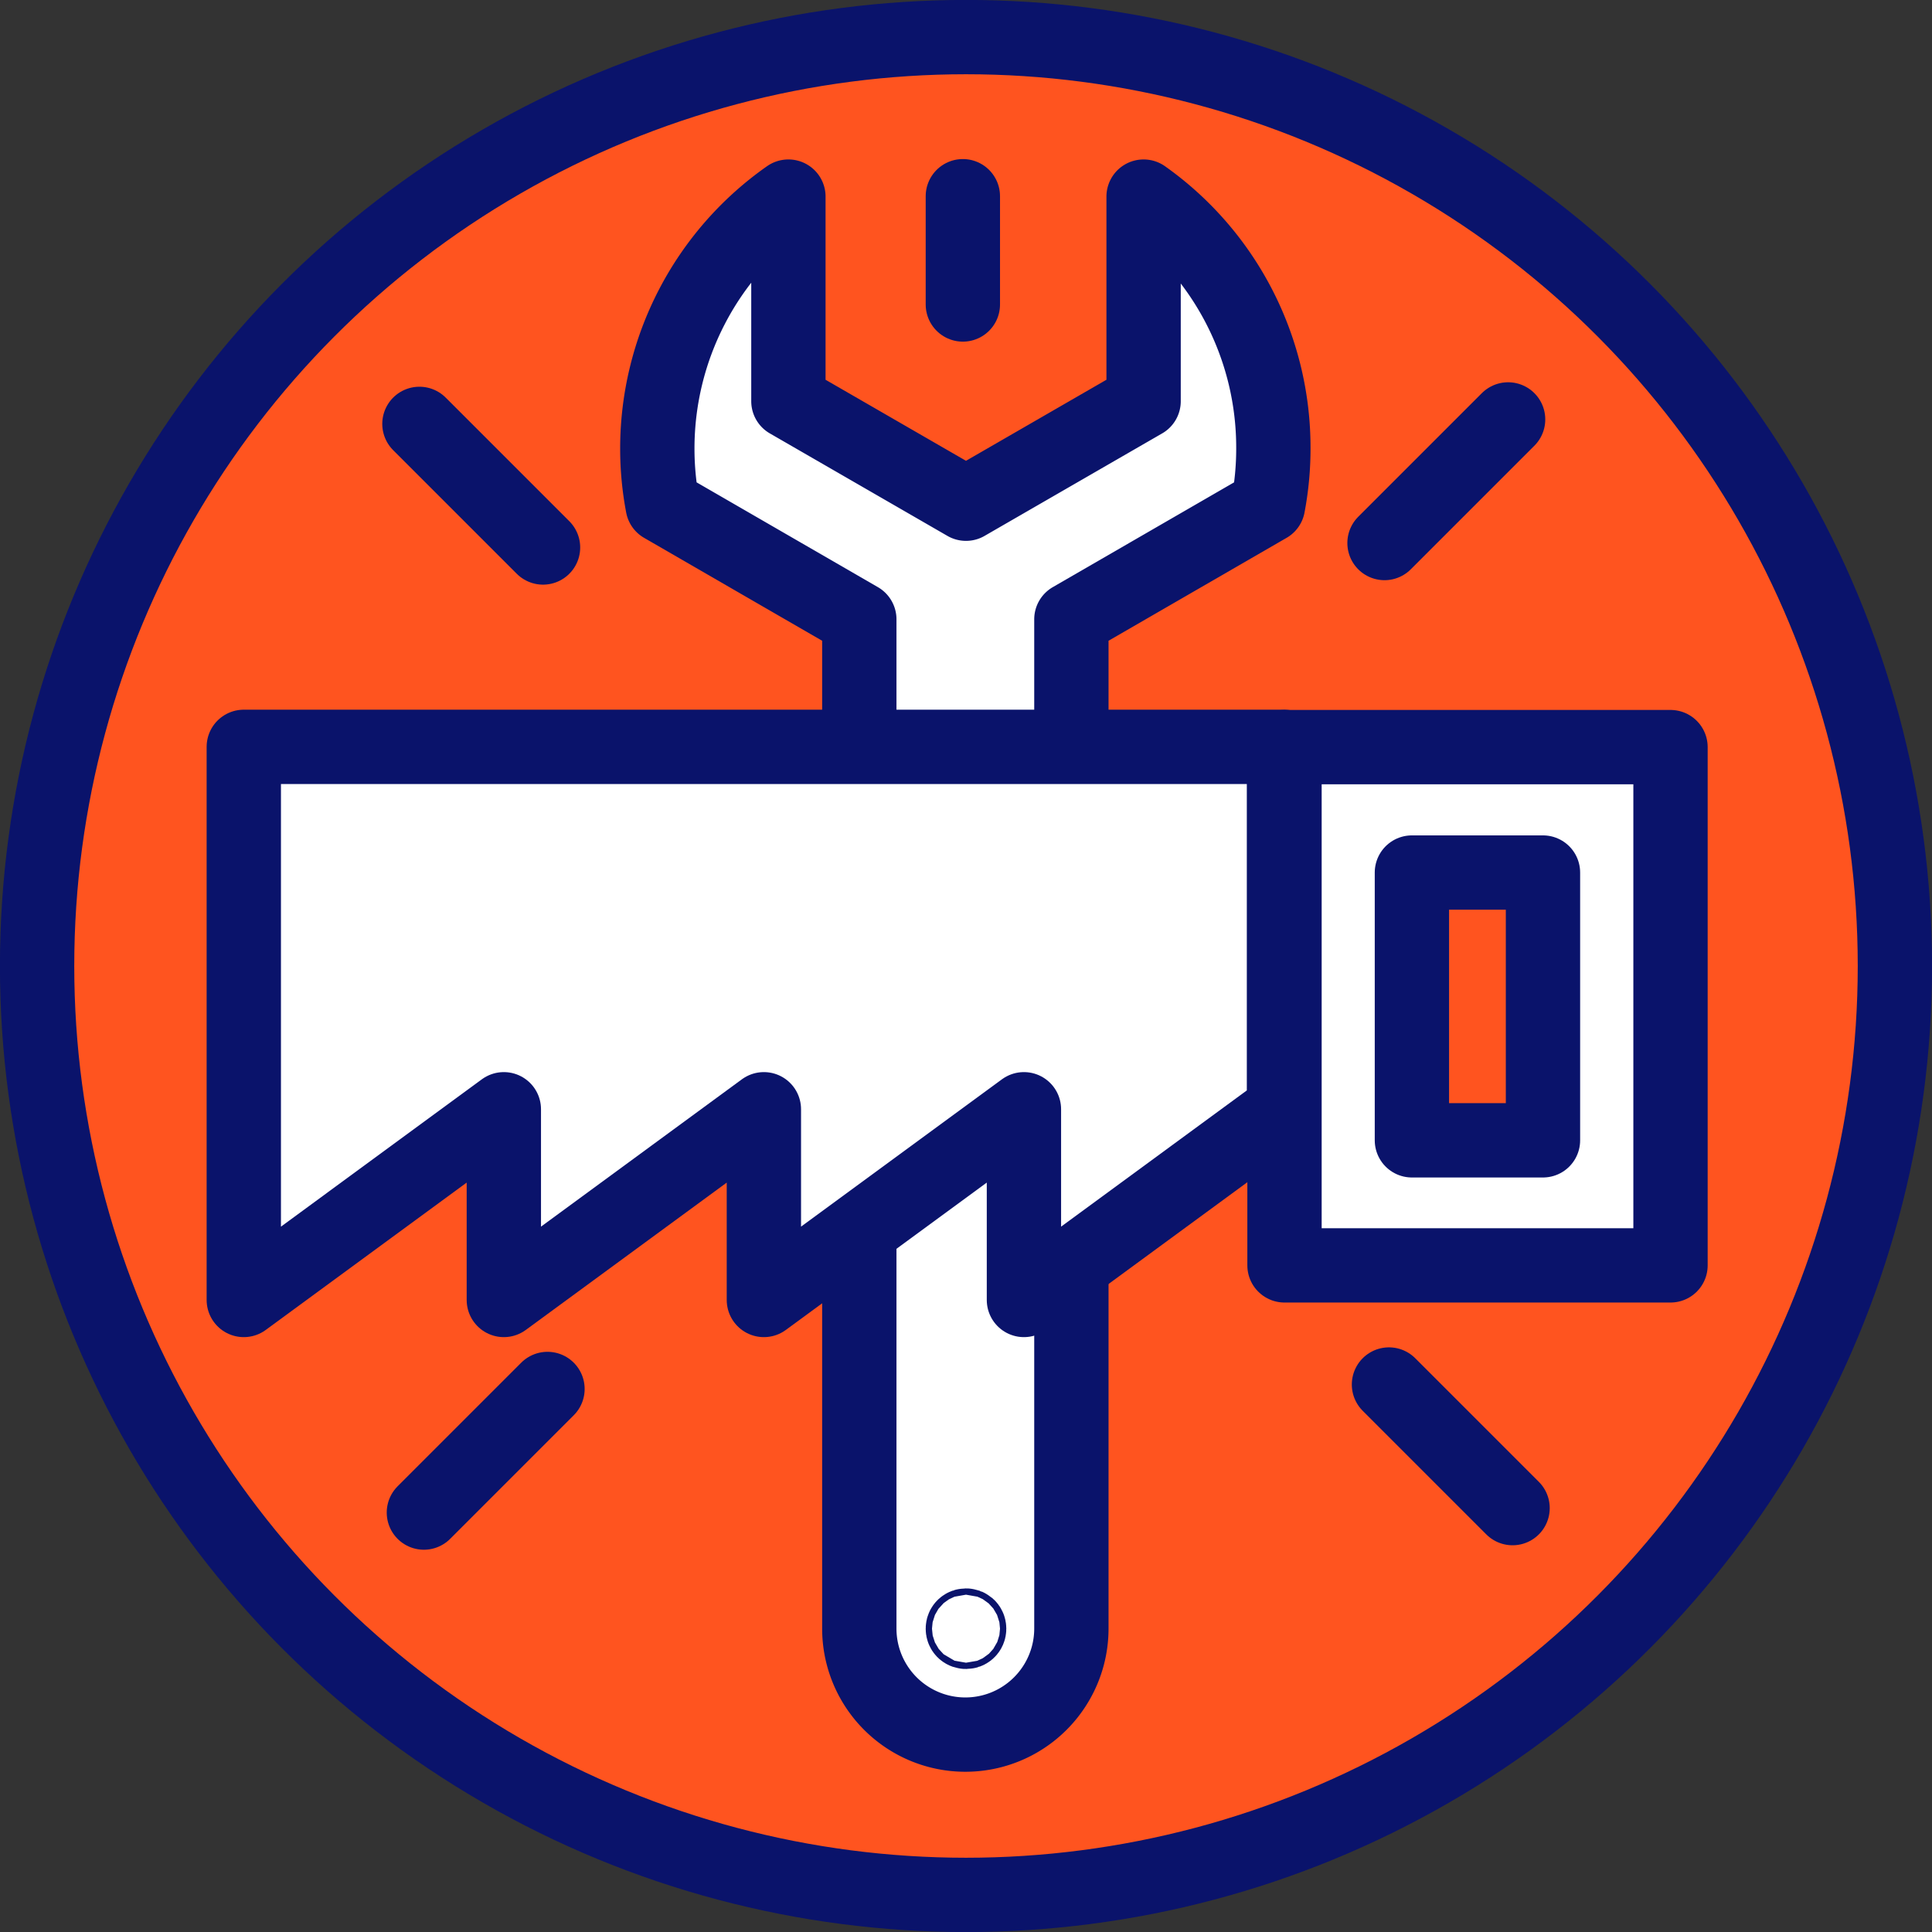
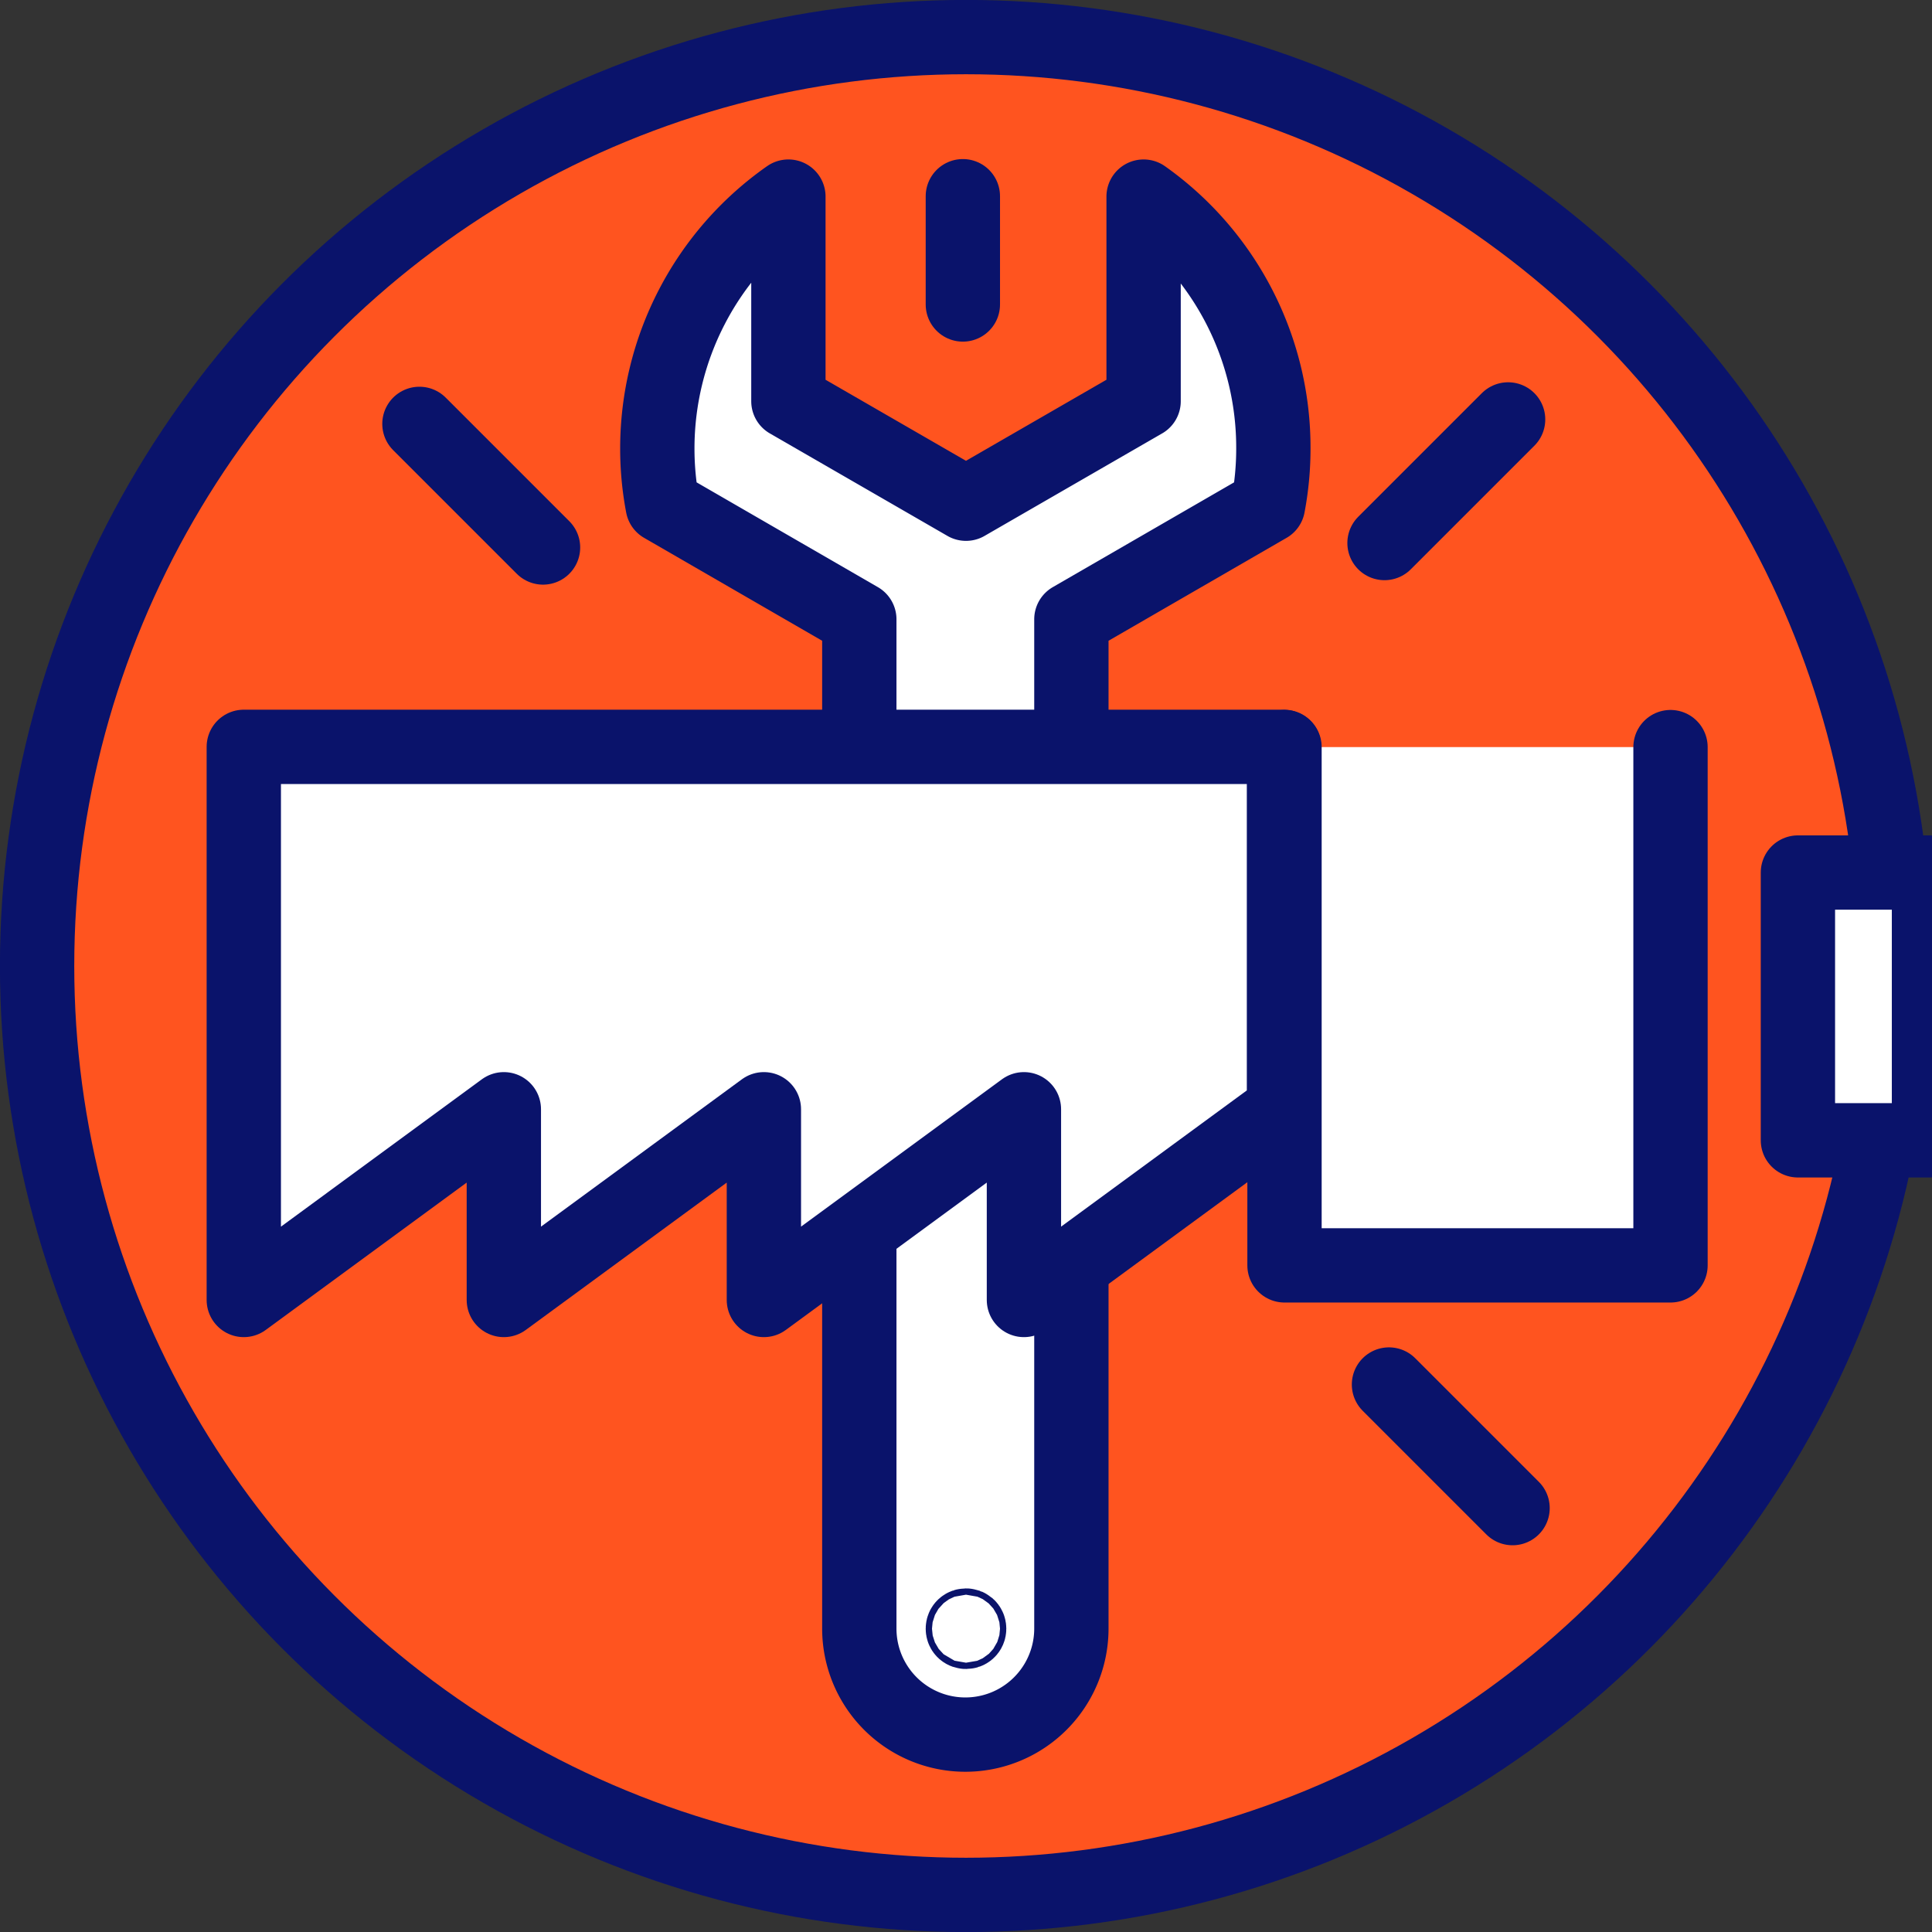
<svg xmlns="http://www.w3.org/2000/svg" viewBox="0 0 147.4 147.4">
  <rect x="0" y="0" width="147.4" height="147.4" fill="#333333" stroke="none" />
  <defs>
    <style>.cls-1{opacity:0.5;}.cls-2{fill:#ff541f;stroke-miterlimit:10;}.cls-2,.cls-3,.cls-4{stroke:#0a136b;stroke-width:5.67px;}.cls-3{fill:#fff;}.cls-3,.cls-4{stroke-linecap:round;stroke-linejoin:round;}.cls-4{fill:none;}</style>
  </defs>
  <g id="KOMPETENCE_OUTDOOR_SURVIVOR" data-name="KOMPETENCE OUTDOOR SURVIVOR">
    <circle class="cls-2" cx="73.7" cy="73.7" r="70.87" />
    <path class="cls-3" d="M87.25,15V30.61L73.7,38.43,60.15,30.61V15a23.46,23.46,0,0,0-10,19.22,23.19,23.19,0,0,0,.41,4.36l15,8.67v77a8.09,8.09,0,1,0,16.18,0v-77l15-8.67a23.19,23.19,0,0,0,.41-4.36A23.46,23.46,0,0,0,87.25,15Z" />
    <circle class="cls-3" cx="73.7" cy="124.26" r="0.24" />
    <polyline class="cls-3" points="97.96 84.63 78.12 99.18 78.12 84.63 58.28 99.18 58.28 84.63 38.44 99.18 38.44 84.63 18.6 99.18 18.6 84.63 18.6 56.98 97.96 56.98 97.96 84.63" />
-     <path class="cls-3" d="M98,57V96.54h29.45V57Zm19.72,30h-10V66.57h10Z" />
+     <path class="cls-3" d="M98,57V96.54h29.45V57m19.72,30h-10V66.57h10Z" />
    <line class="cls-4" x1="73.46" y1="14.97" x2="73.46" y2="23.23" />
    <line class="cls-4" x1="32" y1="32.34" x2="41.43" y2="41.77" />
    <line class="cls-4" x1="115.4" y1="115.06" x2="105.97" y2="105.63" />
-     <line class="cls-4" x1="32.34" y1="115.4" x2="41.77" y2="105.97" />
    <line class="cls-4" x1="115.06" y1="32" x2="105.63" y2="41.43" />
  </g>
</svg>